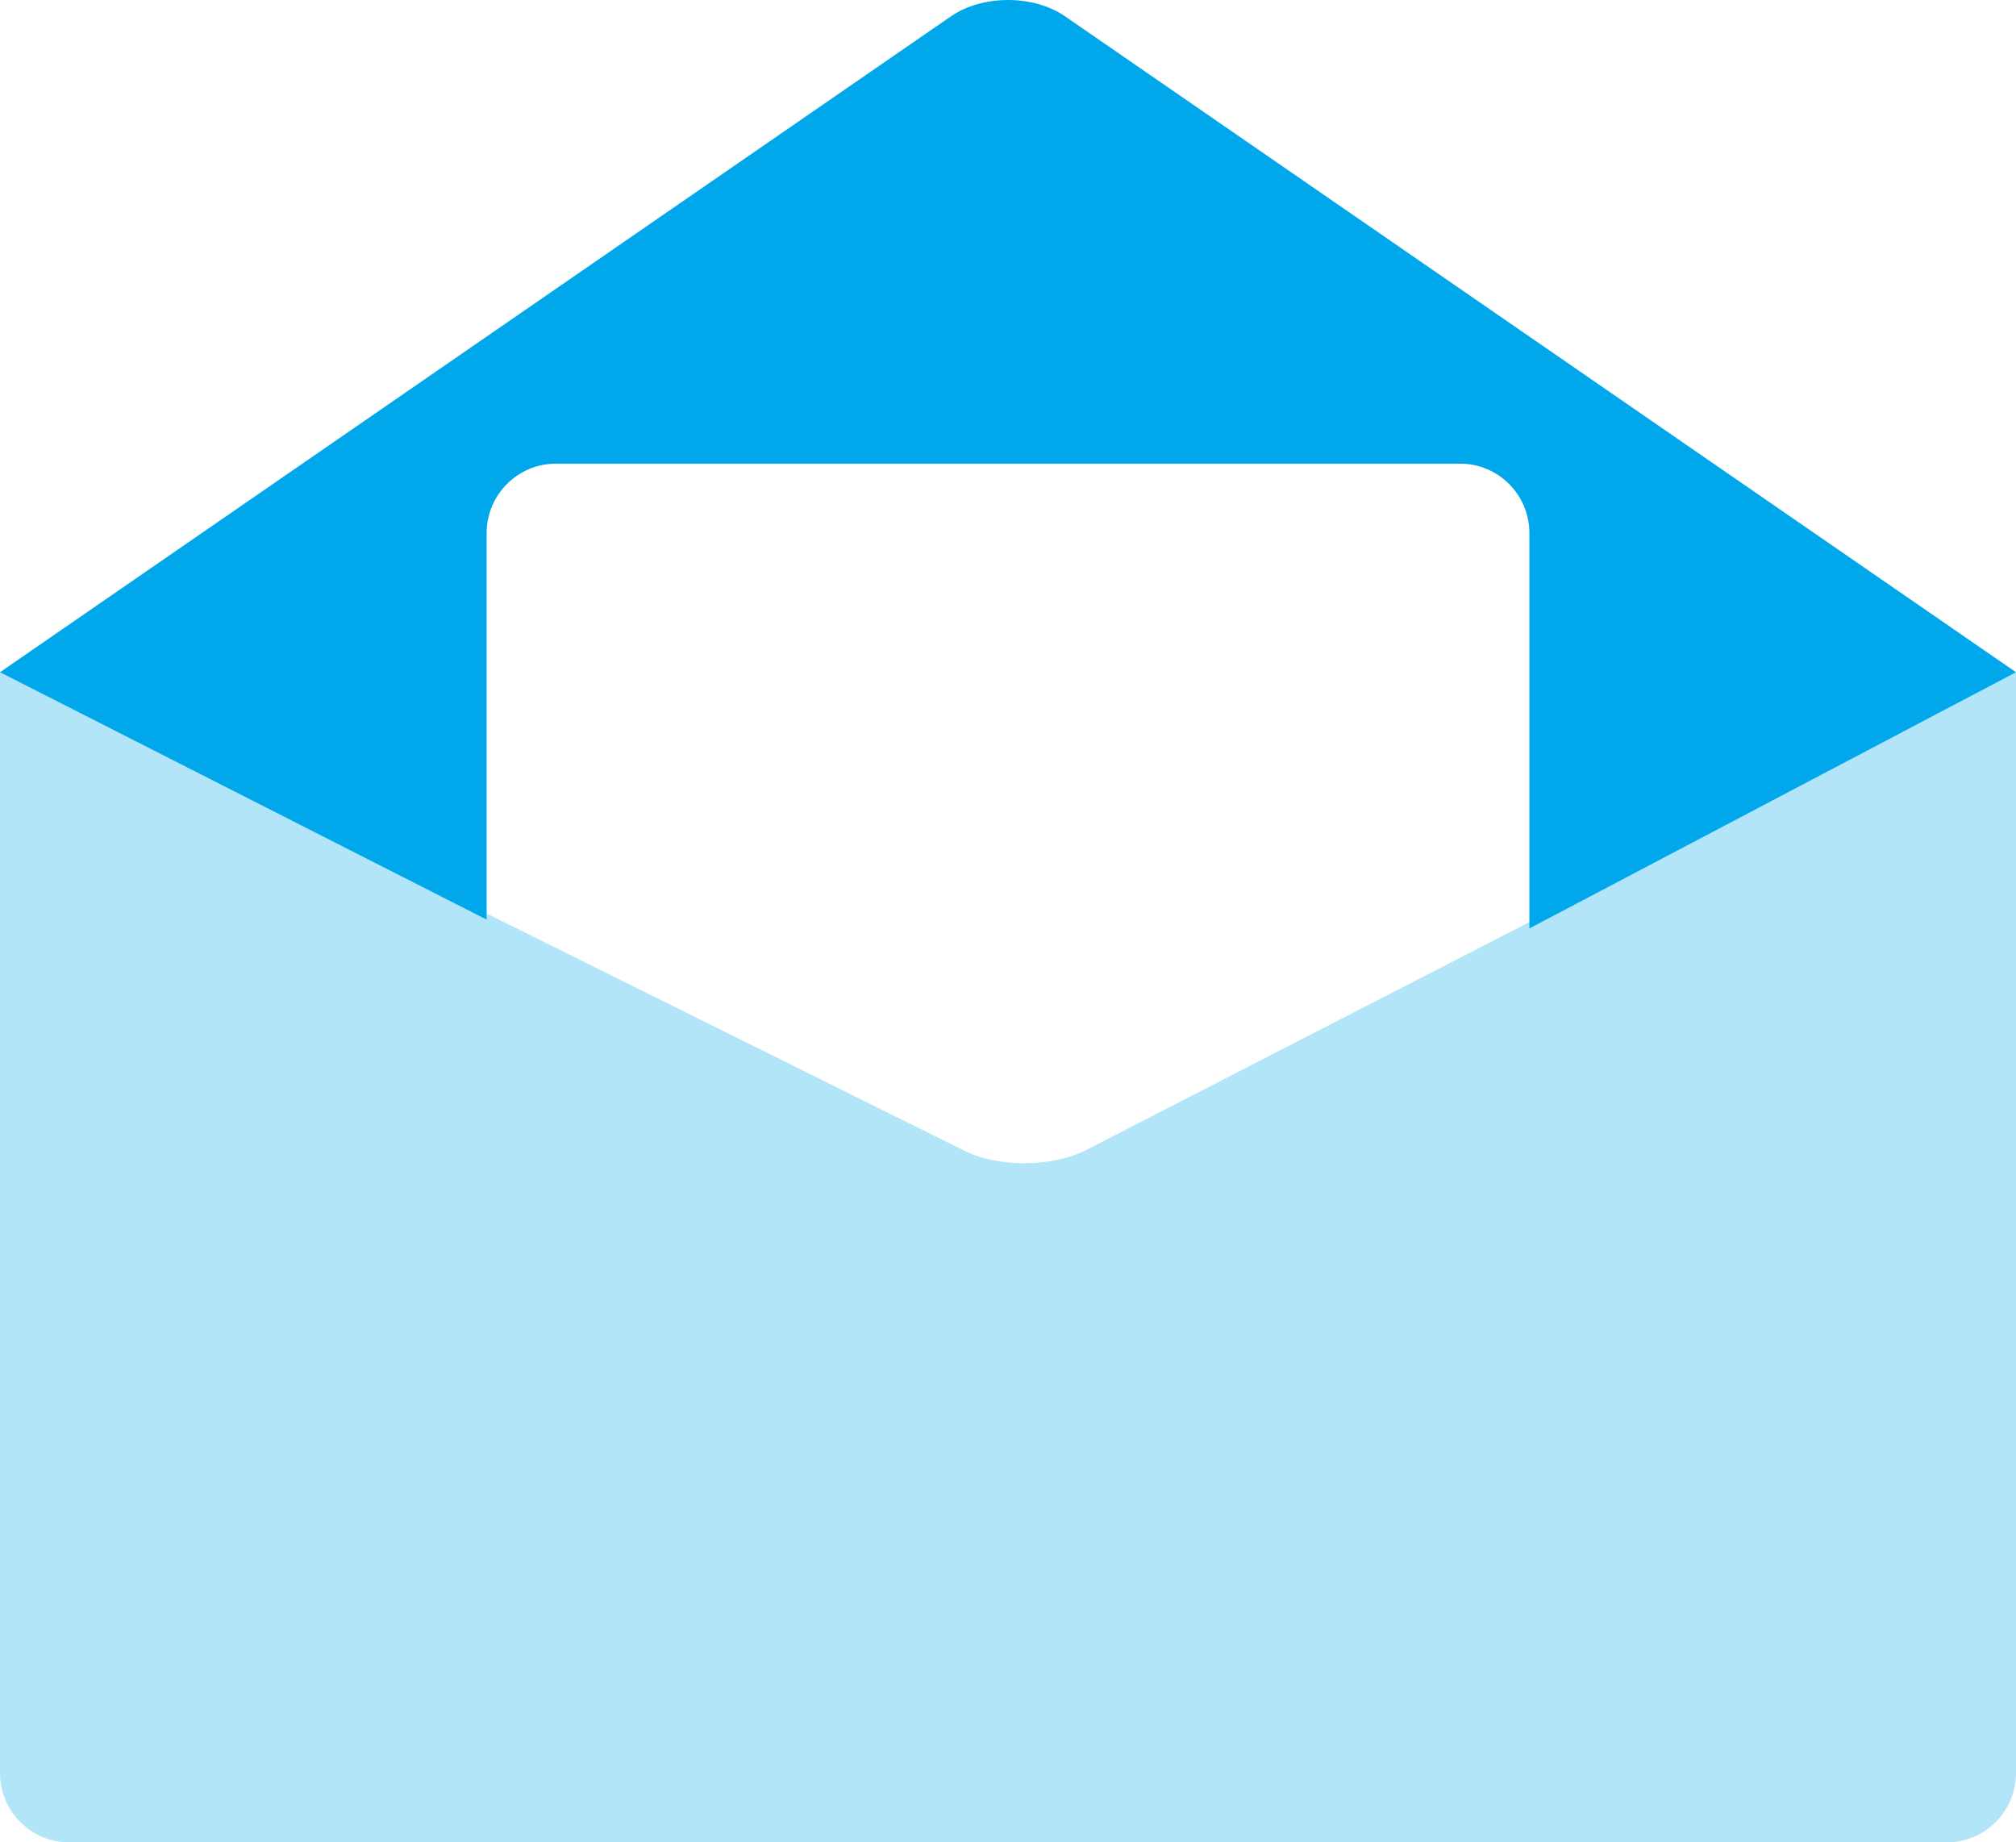
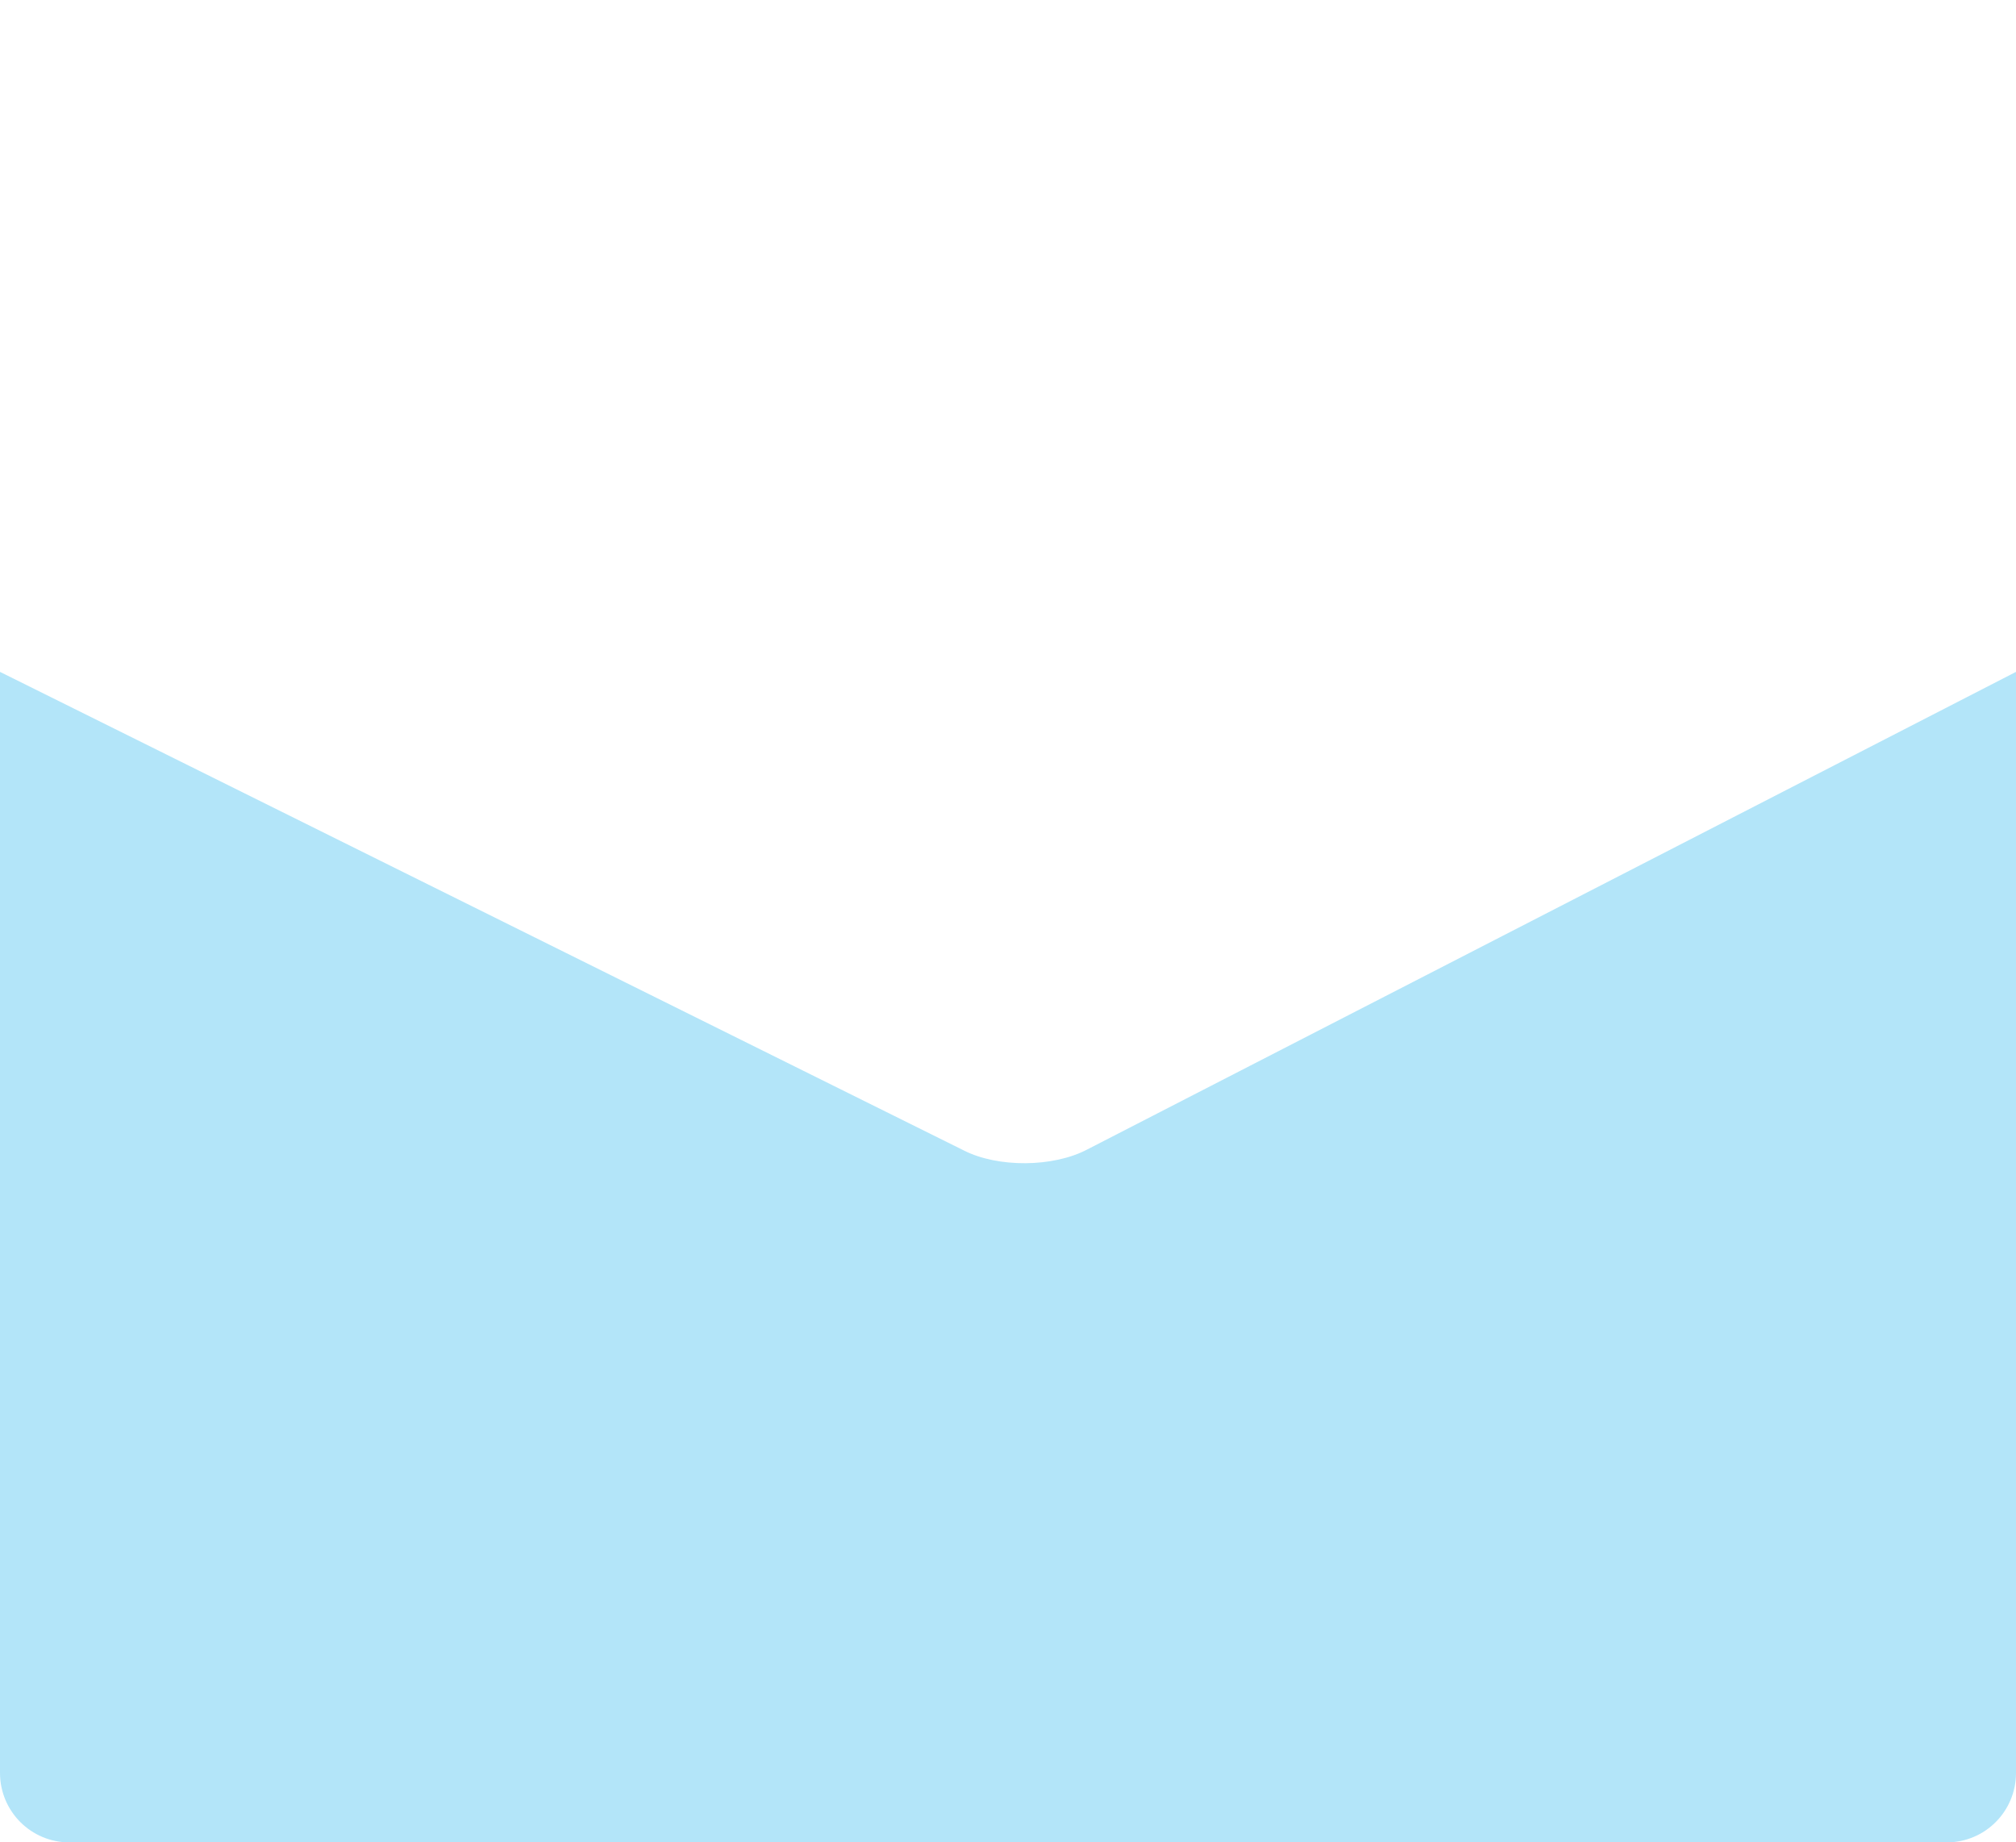
<svg xmlns="http://www.w3.org/2000/svg" width="58" height="53" viewBox="0 0 58 53">
  <g fill="#00A8EB">
-     <path d="M14,26.454 L0,19.338 L27.358,0.47 C28.265,-0.155 29.731,-0.158 30.642,0.47 L58,19.338 L44,26.708 L44,15.336 C44,14.232 43.108,13.338 42.008,13.338 L15.992,13.338 C14.898,13.338 14,14.232 14,15.336 L14,26.454 Z" />
    <path d="M0,19.328 L27.729,33.095 C28.712,33.595 30.301,33.583 31.28,33.067 L58,19.328 L58,51 C58,52.105 57.112,53 56.004,53 L1.996,53 C0.894,53 0,52.108 0,51 L0,19.328 Z" opacity=".3" />
  </g>
</svg>